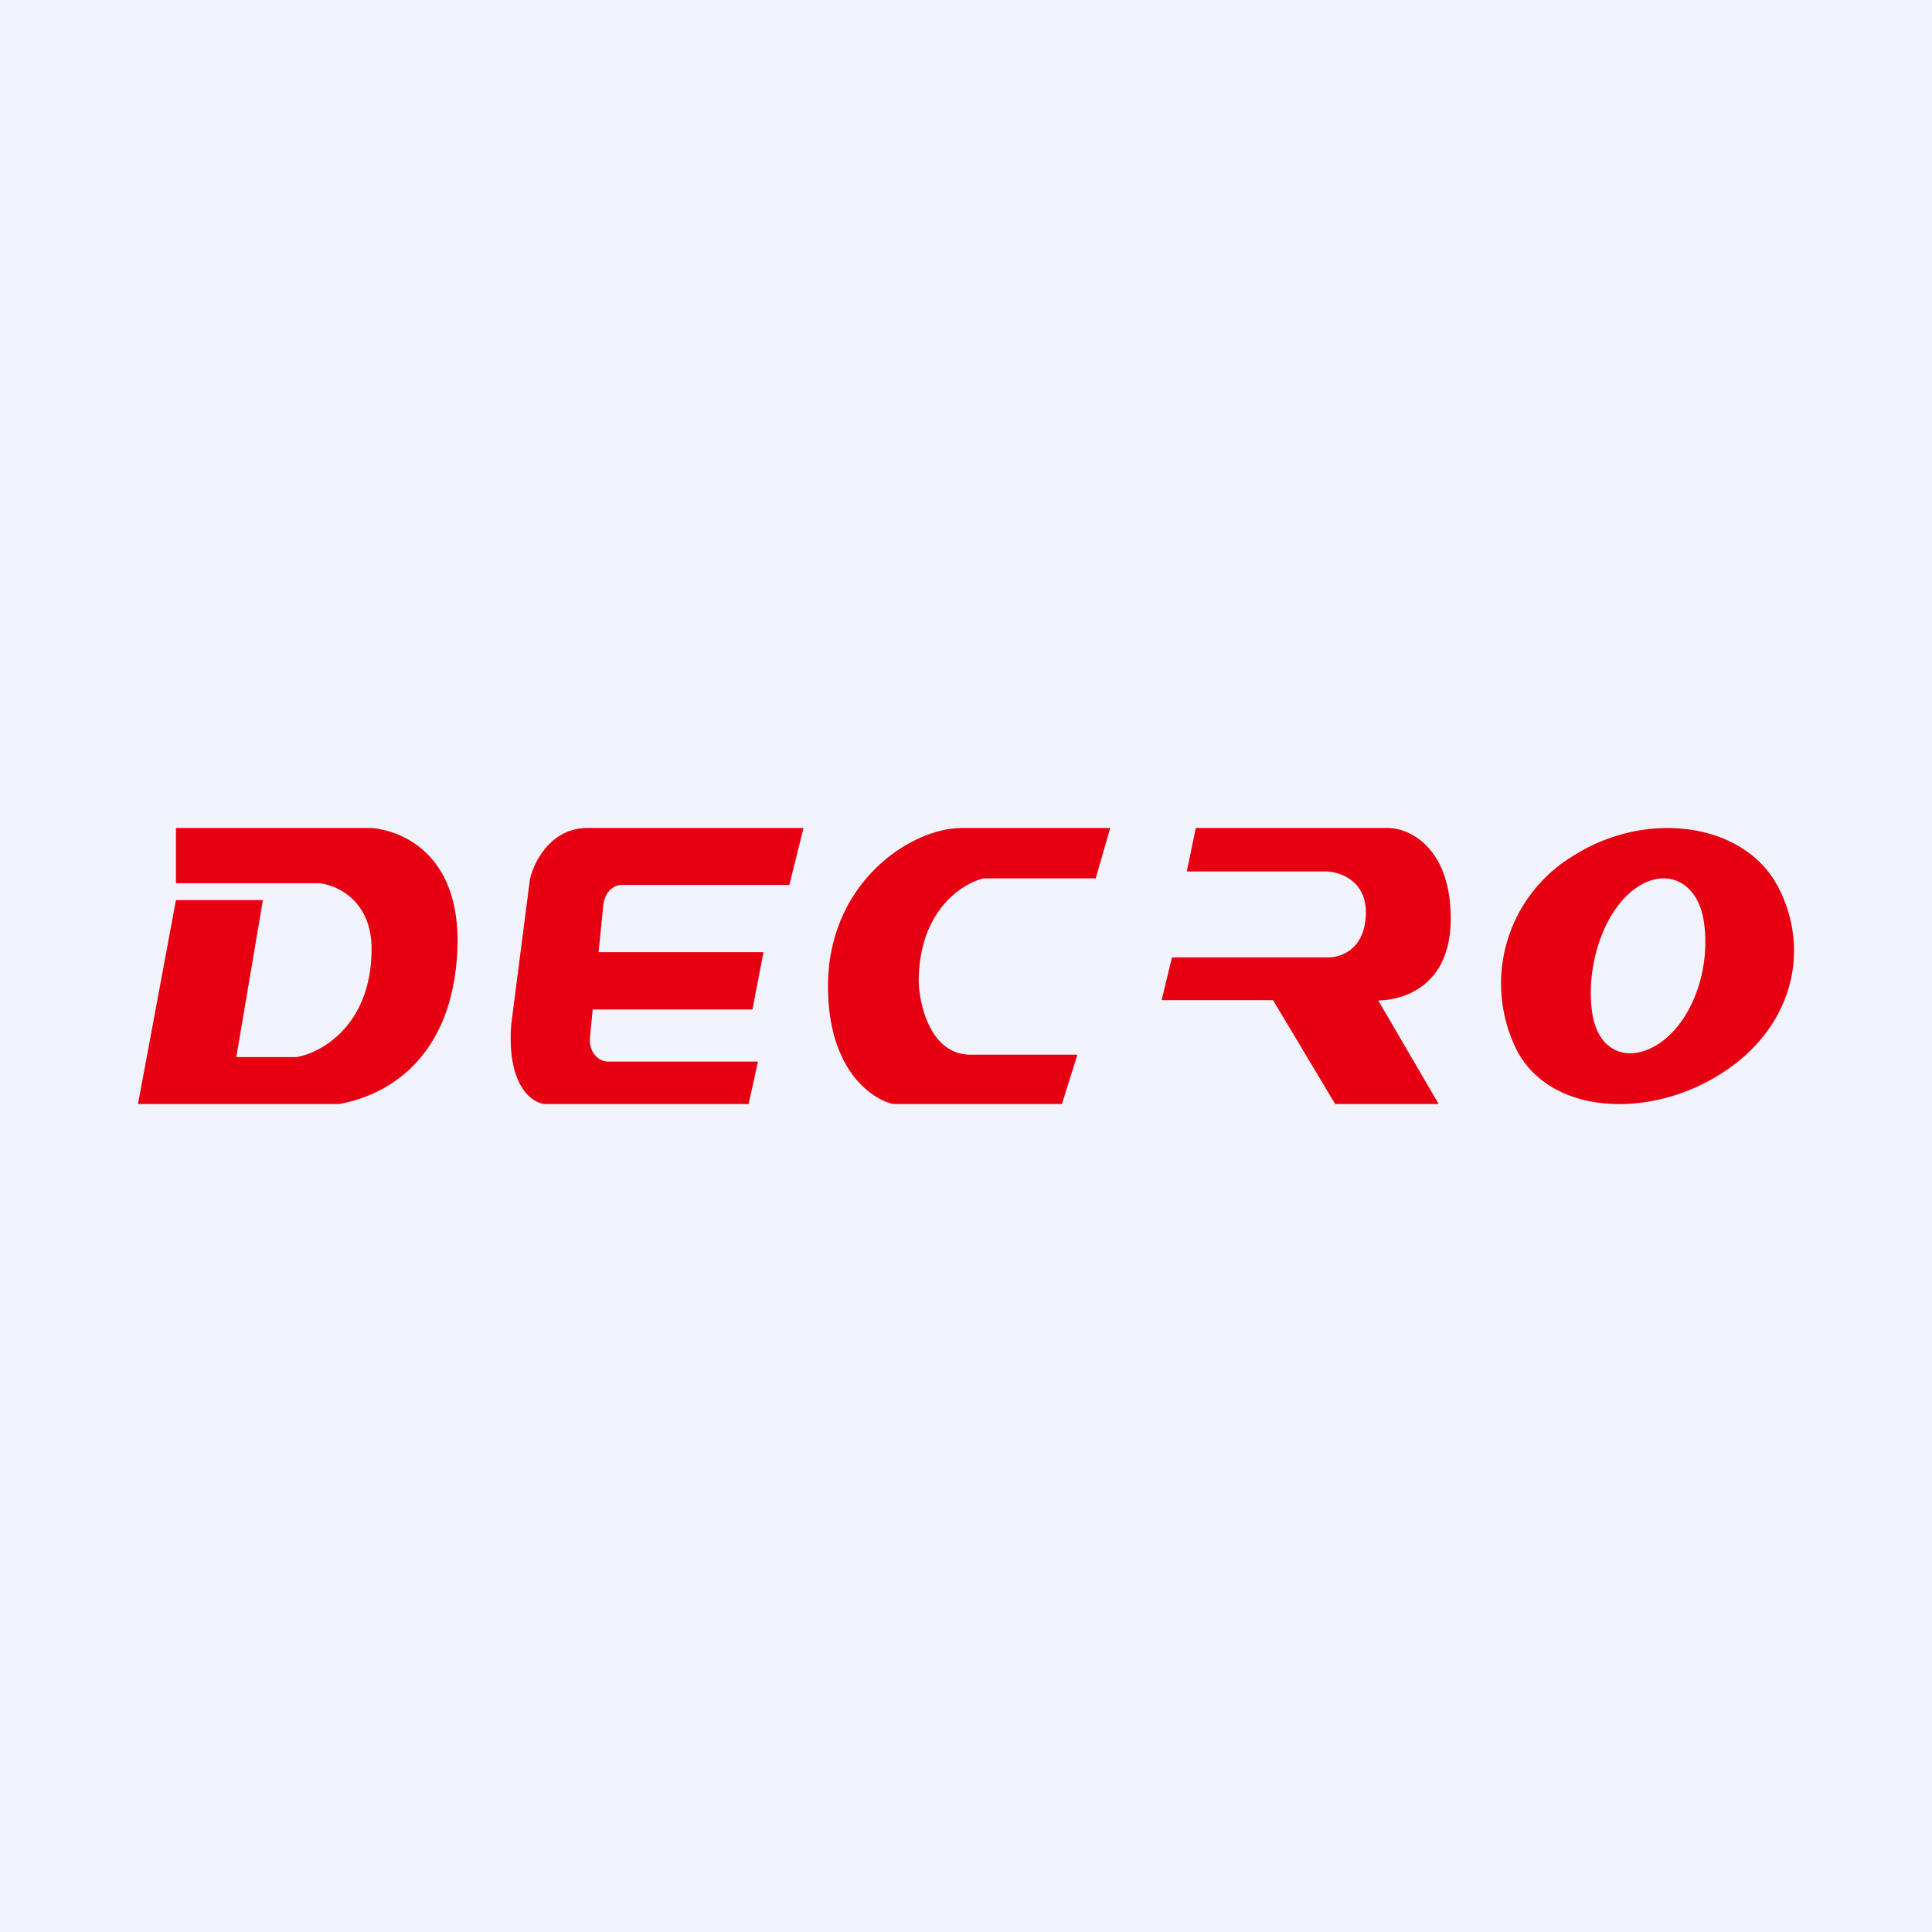
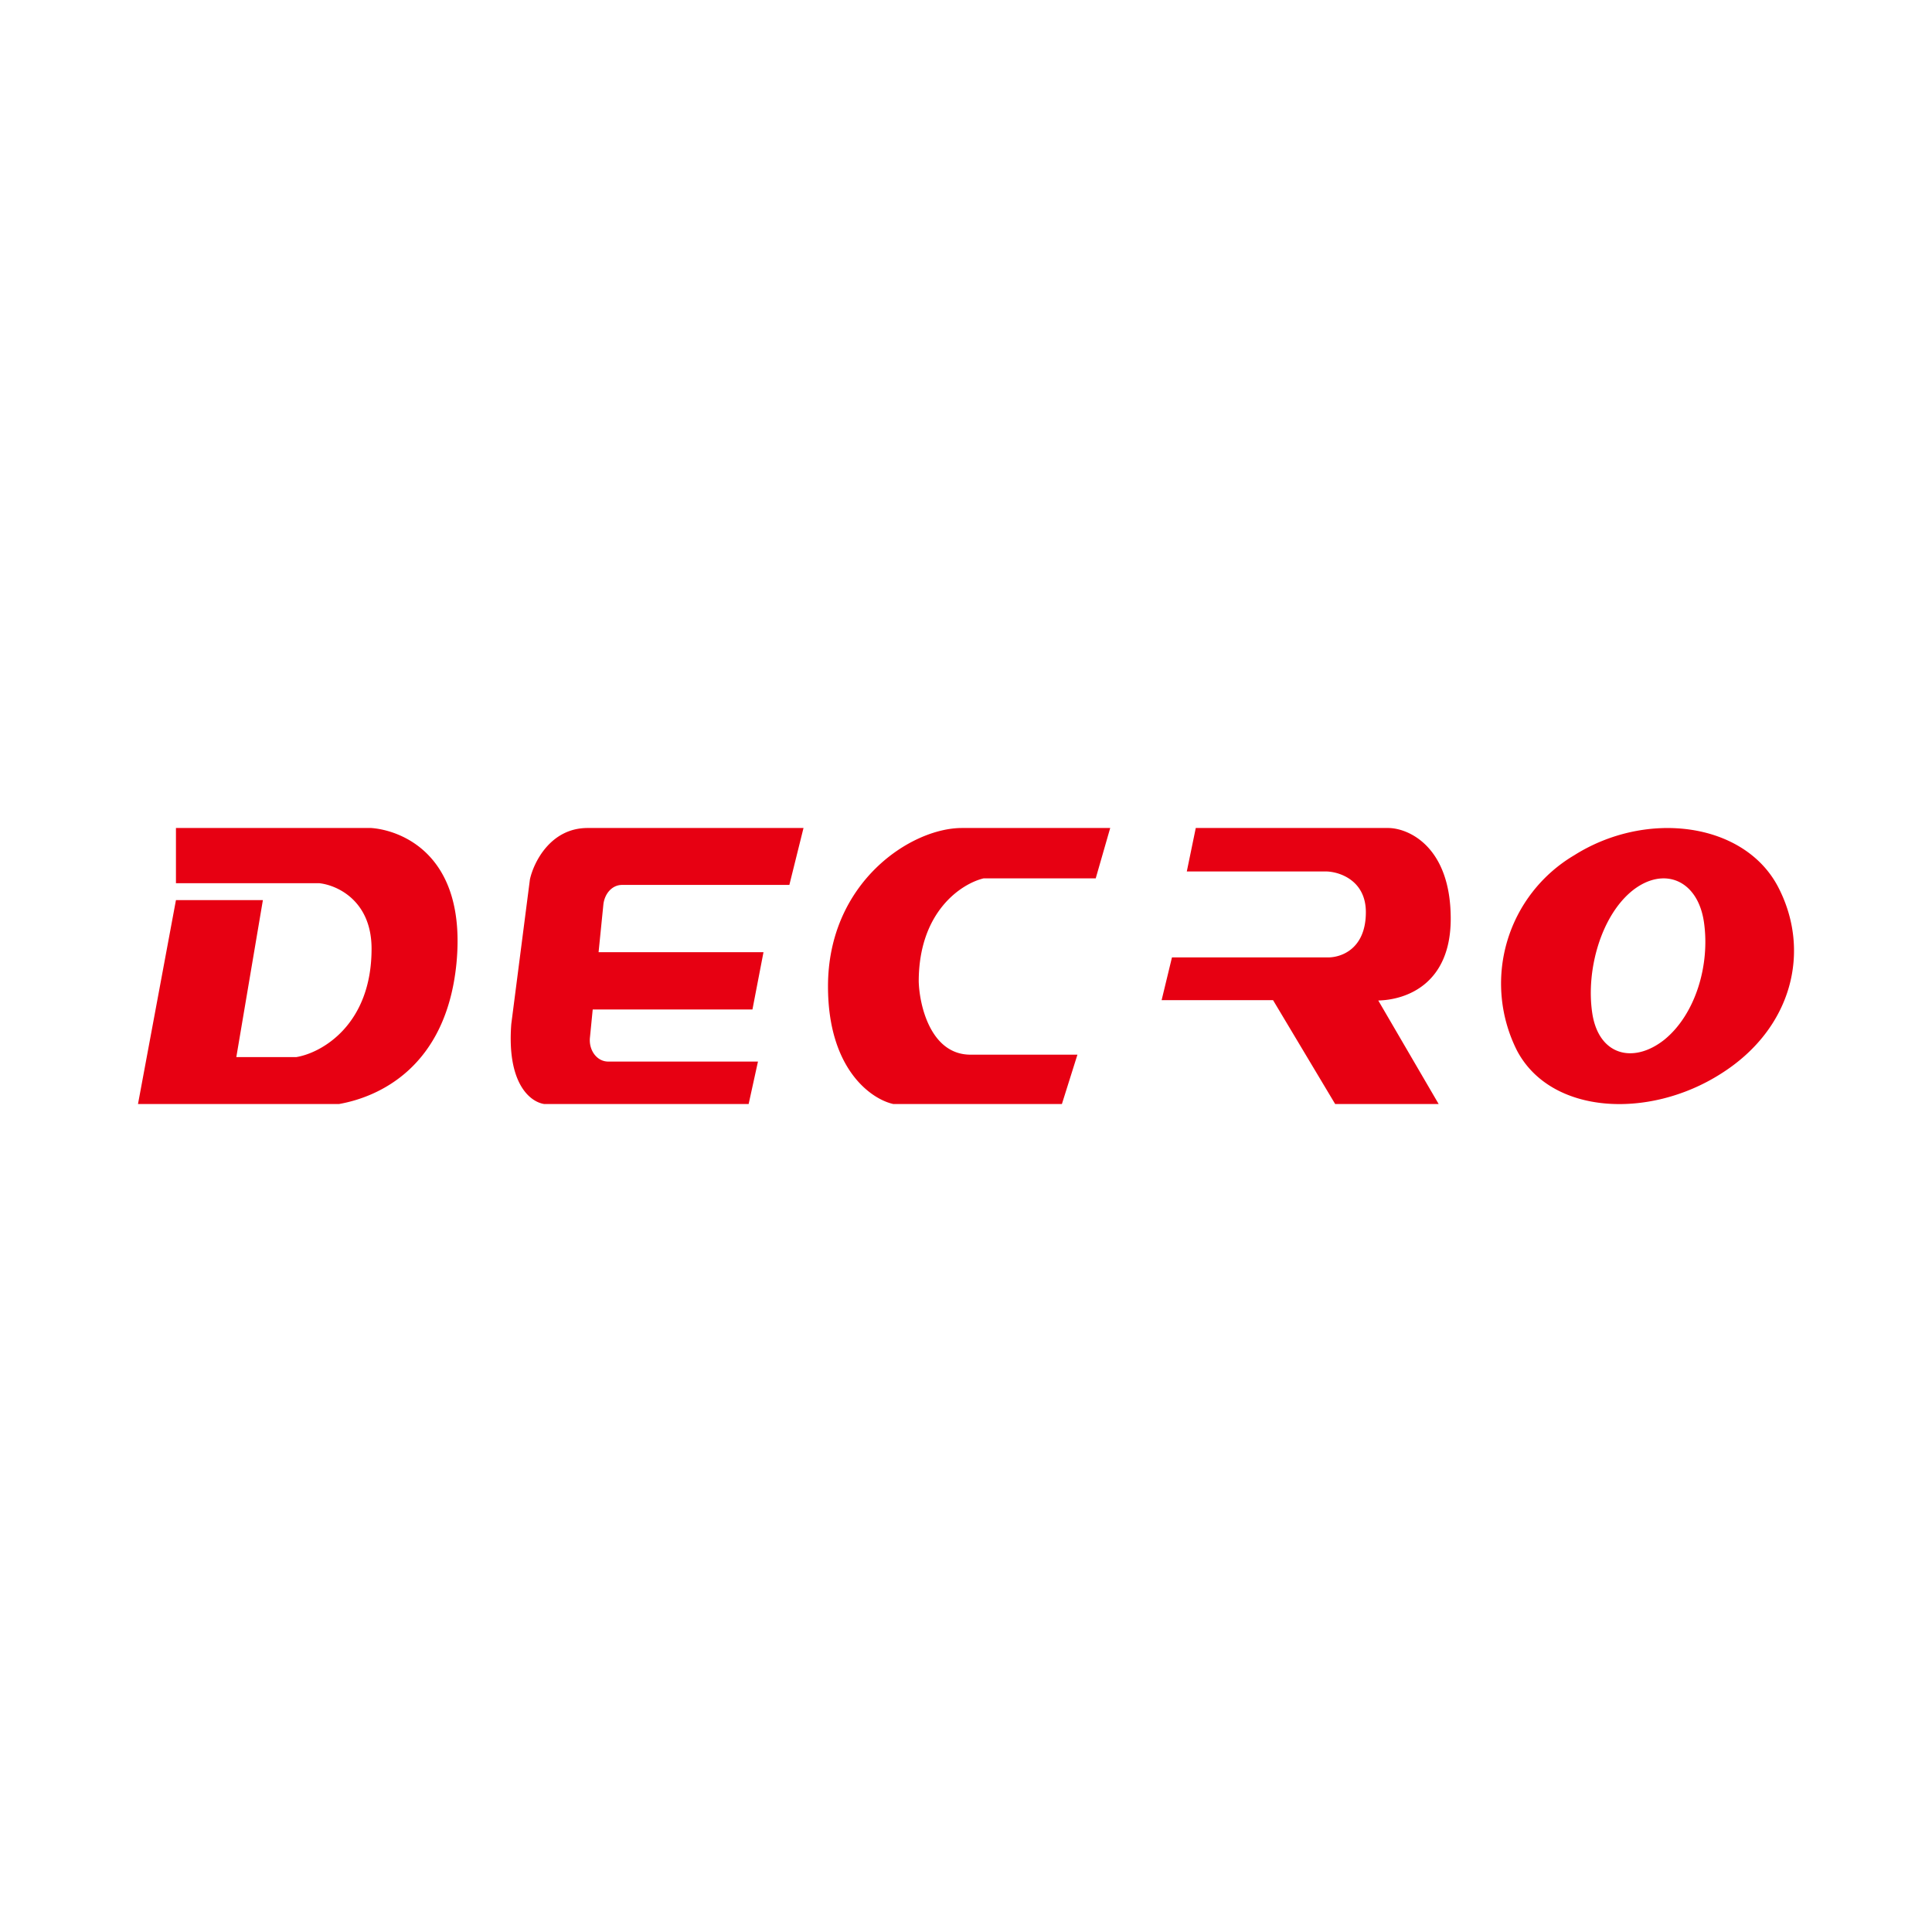
<svg xmlns="http://www.w3.org/2000/svg" width="56" height="56" viewBox="0 0 56 56">
-   <path fill="#F0F3FA" d="M0 0h56v56H0z" />
  <path fill-rule="evenodd" d="M10.76 24H5.1v1.6h4.15c.5.05 1.52.49 1.52 1.9 0 2.21-1.45 3.02-2.18 3.14H6.85l.77-4.55H5.1L4 32h5.83c1.13-.2 3.1-1.05 3.4-4.07.31-3.2-1.65-3.87-2.47-3.93Zm10.94 8h-5.93c-.43-.07-1.08-.63-.95-2.32l.54-4.19c.11-.5.6-1.49 1.67-1.49h6.26l-.41 1.65h-4.85c-.28 0-.5.24-.54.56l-.14 1.39h4.78l-.32 1.66h-4.63l-.08.81c-.04.37.2.7.53.7h4.34L21.7 32Zm9.53-1.43L30.78 32h-4.89c-.63-.14-1.89-1-1.89-3.41 0-3.01 2.4-4.59 3.88-4.59h4.3l-.42 1.46h-3.25c-.63.15-1.88.95-1.88 2.99.02.7.35 2.12 1.5 2.12h3.1ZM34.65 24h5.6c.6.01 1.8.56 1.8 2.63 0 1.88-1.27 2.35-2.1 2.37l1.75 3H38.7l-1.8-3.01h-3.23l.3-1.24h4.48c.38.02 1.14-.21 1.14-1.31 0-.92-.76-1.17-1.14-1.18H34.4l.26-1.26Zm15.22 7.13c-2.08 1.32-4.92 1.18-5.9-.68a4.32 4.32 0 0 1 1.66-5.66c2.09-1.32 4.91-.96 5.9.9.98 1.86.43 4.13-1.66 5.44Zm-1.62-1c-.9.72-1.92.47-2.1-.78-.18-1.24.26-2.8 1.16-3.53.9-.72 1.9-.33 2.08.91.18 1.25-.25 2.67-1.14 3.4Z" fill="#E70012" />
</svg>